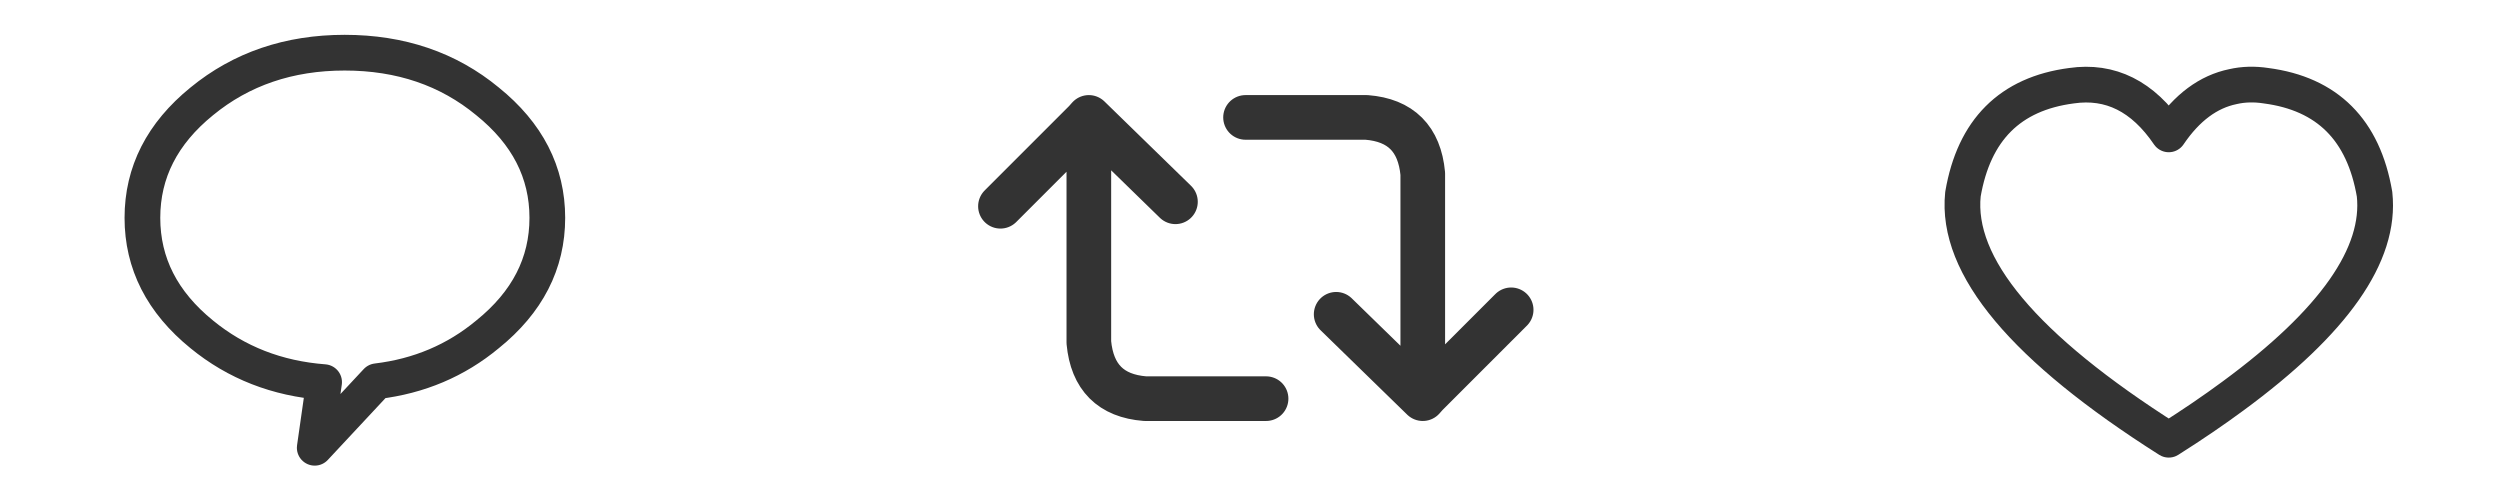
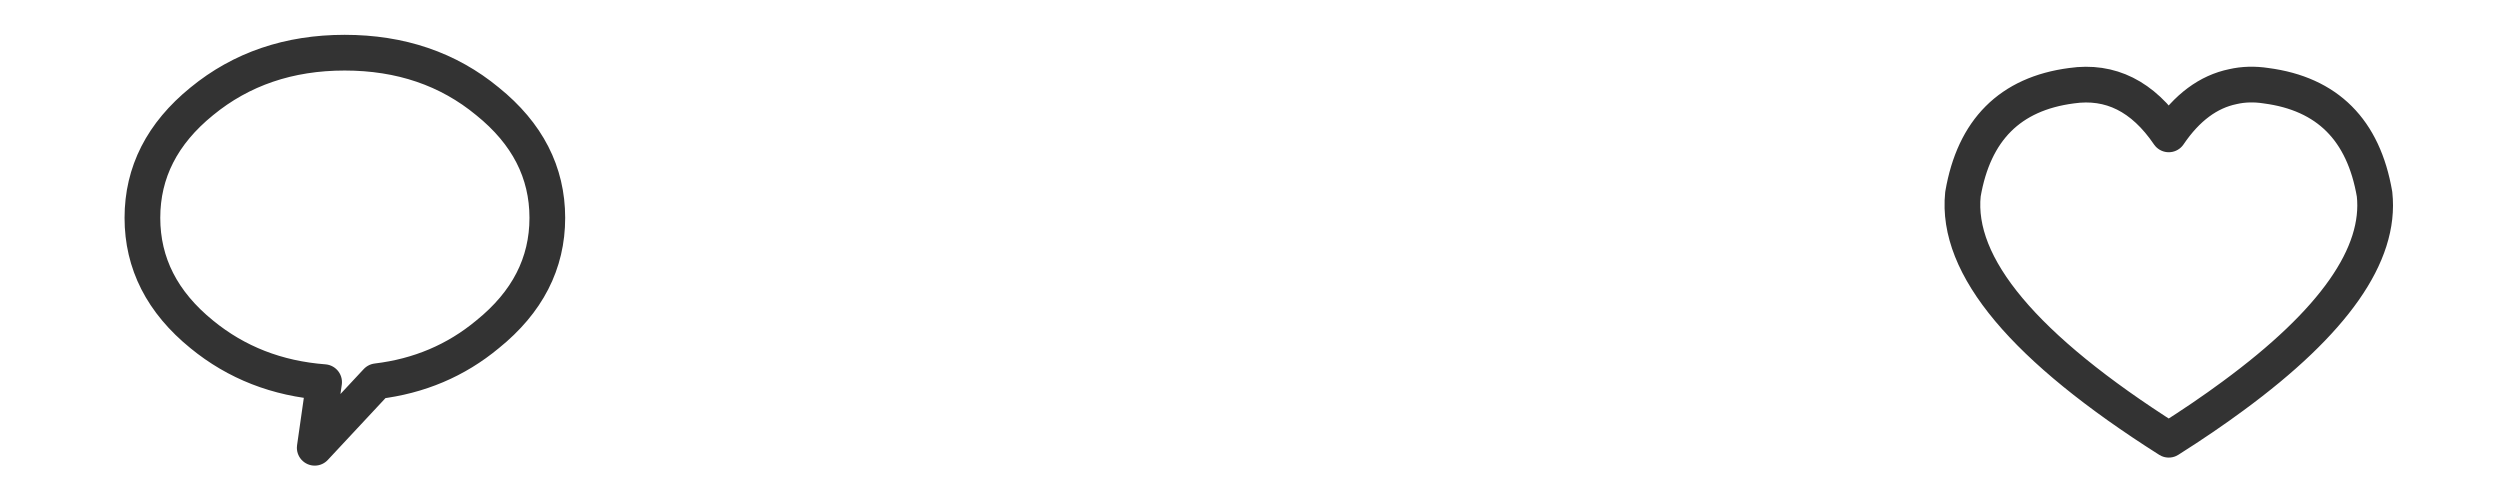
<svg xmlns="http://www.w3.org/2000/svg" xmlns:xlink="http://www.w3.org/1999/xlink" version="1.1" preserveAspectRatio="none" x="0px" y="0px" width="280px" height="55px" viewBox="0 0 280 55">
  <defs>
-     <path id="Layer0_0_1_STROKES" stroke="#333333" stroke-width="4" stroke-linejoin="round" stroke-linecap="round" fill="none" d=" M 219.85 21.75 Q 221.7 10.95 232 9.6 238.55 8.65 242.9 15.05 245.95 10.55 250.1 9.7 251.85 9.3 253.8 9.6 264.1 10.95 265.95 21.75 267.05 31.9 250.1 44.35 246.85 46.75 242.9 49.25 218.6 33.85 219.85 21.75 Z M 61.3 24.4 Q 61.3 32.05 54.6 37.45 49.3 41.85 42.2 42.7 L 35.25 50.15 36.3 42.8 Q 28.4 42.2 22.6 37.45 15.95 32.05 15.95 24.4 15.95 16.75 22.6 11.35 29.25 5.9 38.6 5.9 48 5.9 54.6 11.35 61.3 16.75 61.3 24.4 Z" />
-     <path id="Layer0_0_2_STROKES" stroke="#333333" stroke-width="5" stroke-linejoin="round" stroke-linecap="round" fill="none" d=" M 149.65 35.2 L 159.35 44.65 159.35 43.85 159.35 19.45 Q 158.8 13.6 153.05 13.15 L 139.5 13.15 M 121.95 13.95 L 121.95 13.15 121.55 13.6 121.95 13.95 121.95 38.35 Q 122.5 44.2 128.25 44.65 L 141.8 44.65 M 121.95 13.15 L 131.65 22.6 M 159.35 44.65 L 159.75 44.2 159.35 43.85 M 121.55 13.6 L 112.05 23.1 M 159.75 44.2 L 169.25 34.7" />
+     <path id="Layer0_0_1_STROKES" stroke="#333333" stroke-width="4" stroke-linejoin="round" stroke-linecap="round" fill="none" d=" M 219.85 21.75 Q 221.7 10.95 232 9.6 238.55 8.65 242.9 15.05 245.95 10.55 250.1 9.7 251.85 9.3 253.8 9.6 264.1 10.95 265.95 21.75 267.05 31.9 250.1 44.35 246.85 46.75 242.9 49.25 218.6 33.85 219.85 21.75 Z M 61.3 24.4 Q 61.3 32.05 54.6 37.45 49.3 41.85 42.2 42.7 L 35.25 50.15 36.3 42.8 Q 28.4 42.2 22.6 37.45 15.95 32.05 15.95 24.4 15.95 16.75 22.6 11.35 29.25 5.9 38.6 5.9 48 5.9 54.6 11.35 61.3 16.75 61.3 24.4 " />
  </defs>
  <g transform="matrix( 1, 0, 0, 1, 0,0) ">
    <use xlink:href="#Layer0_0_1_STROKES" />
    <use xlink:href="#Layer0_0_2_STROKES" />
  </g>
</svg>